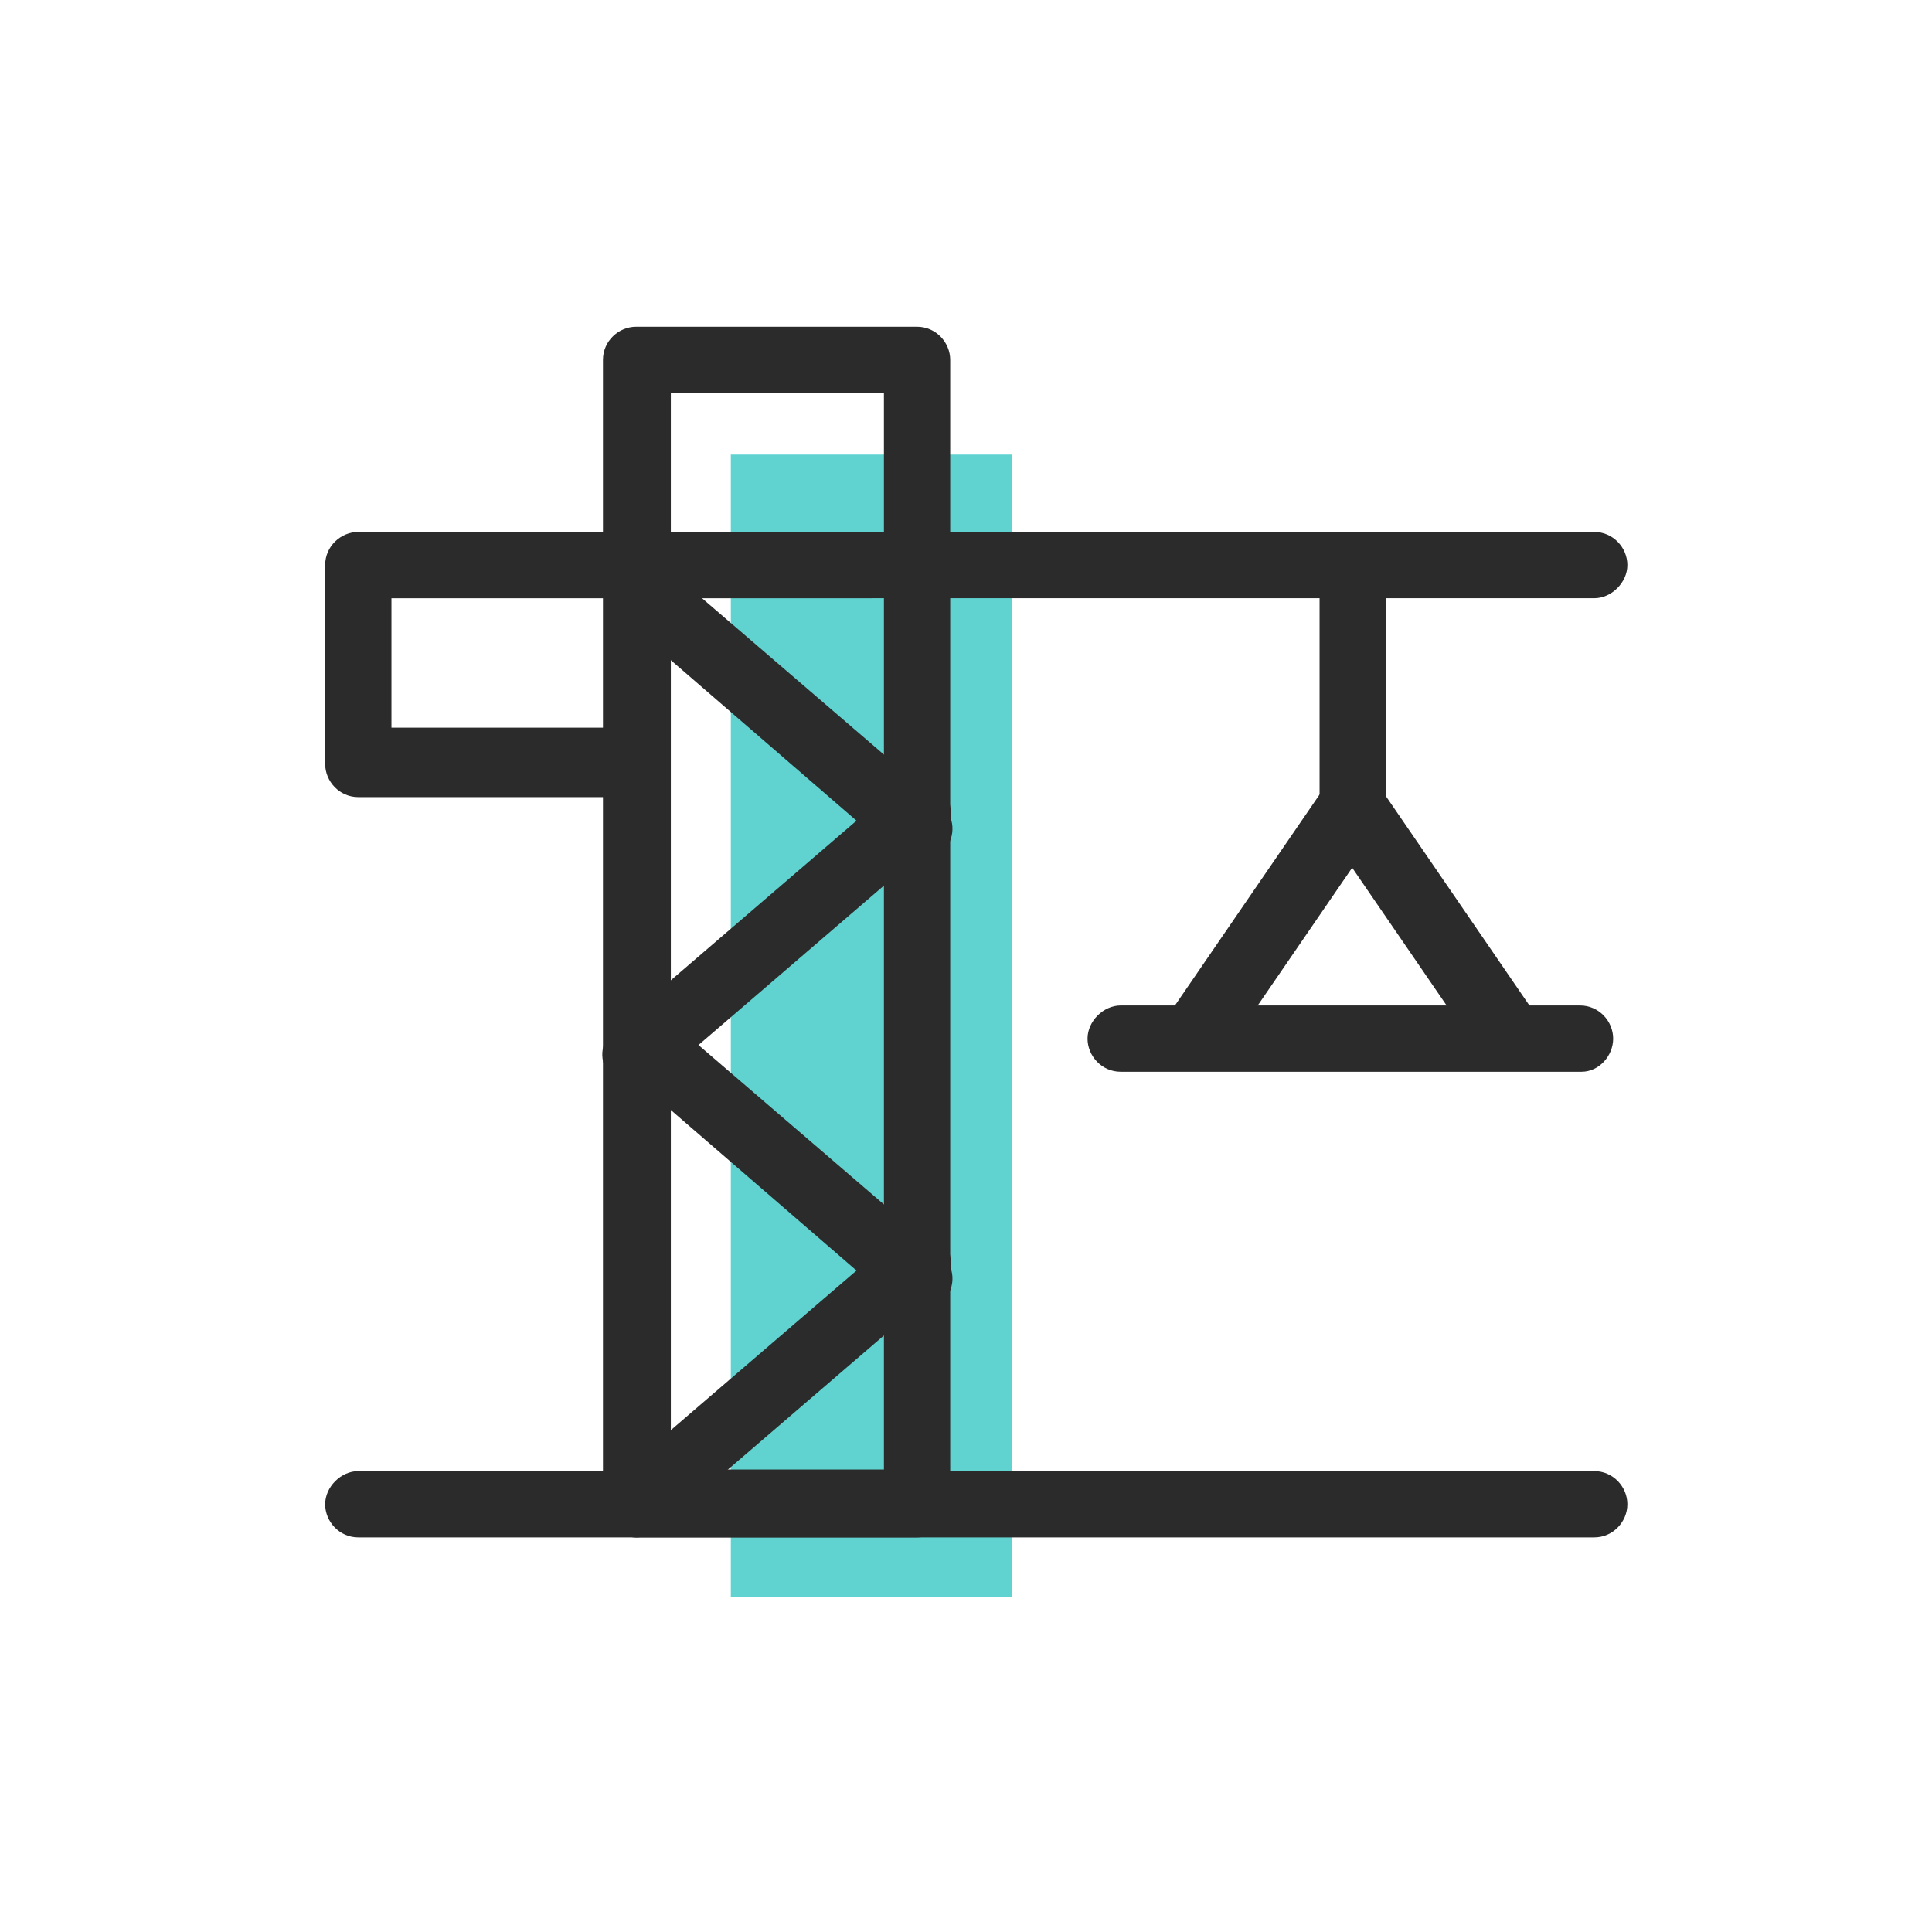
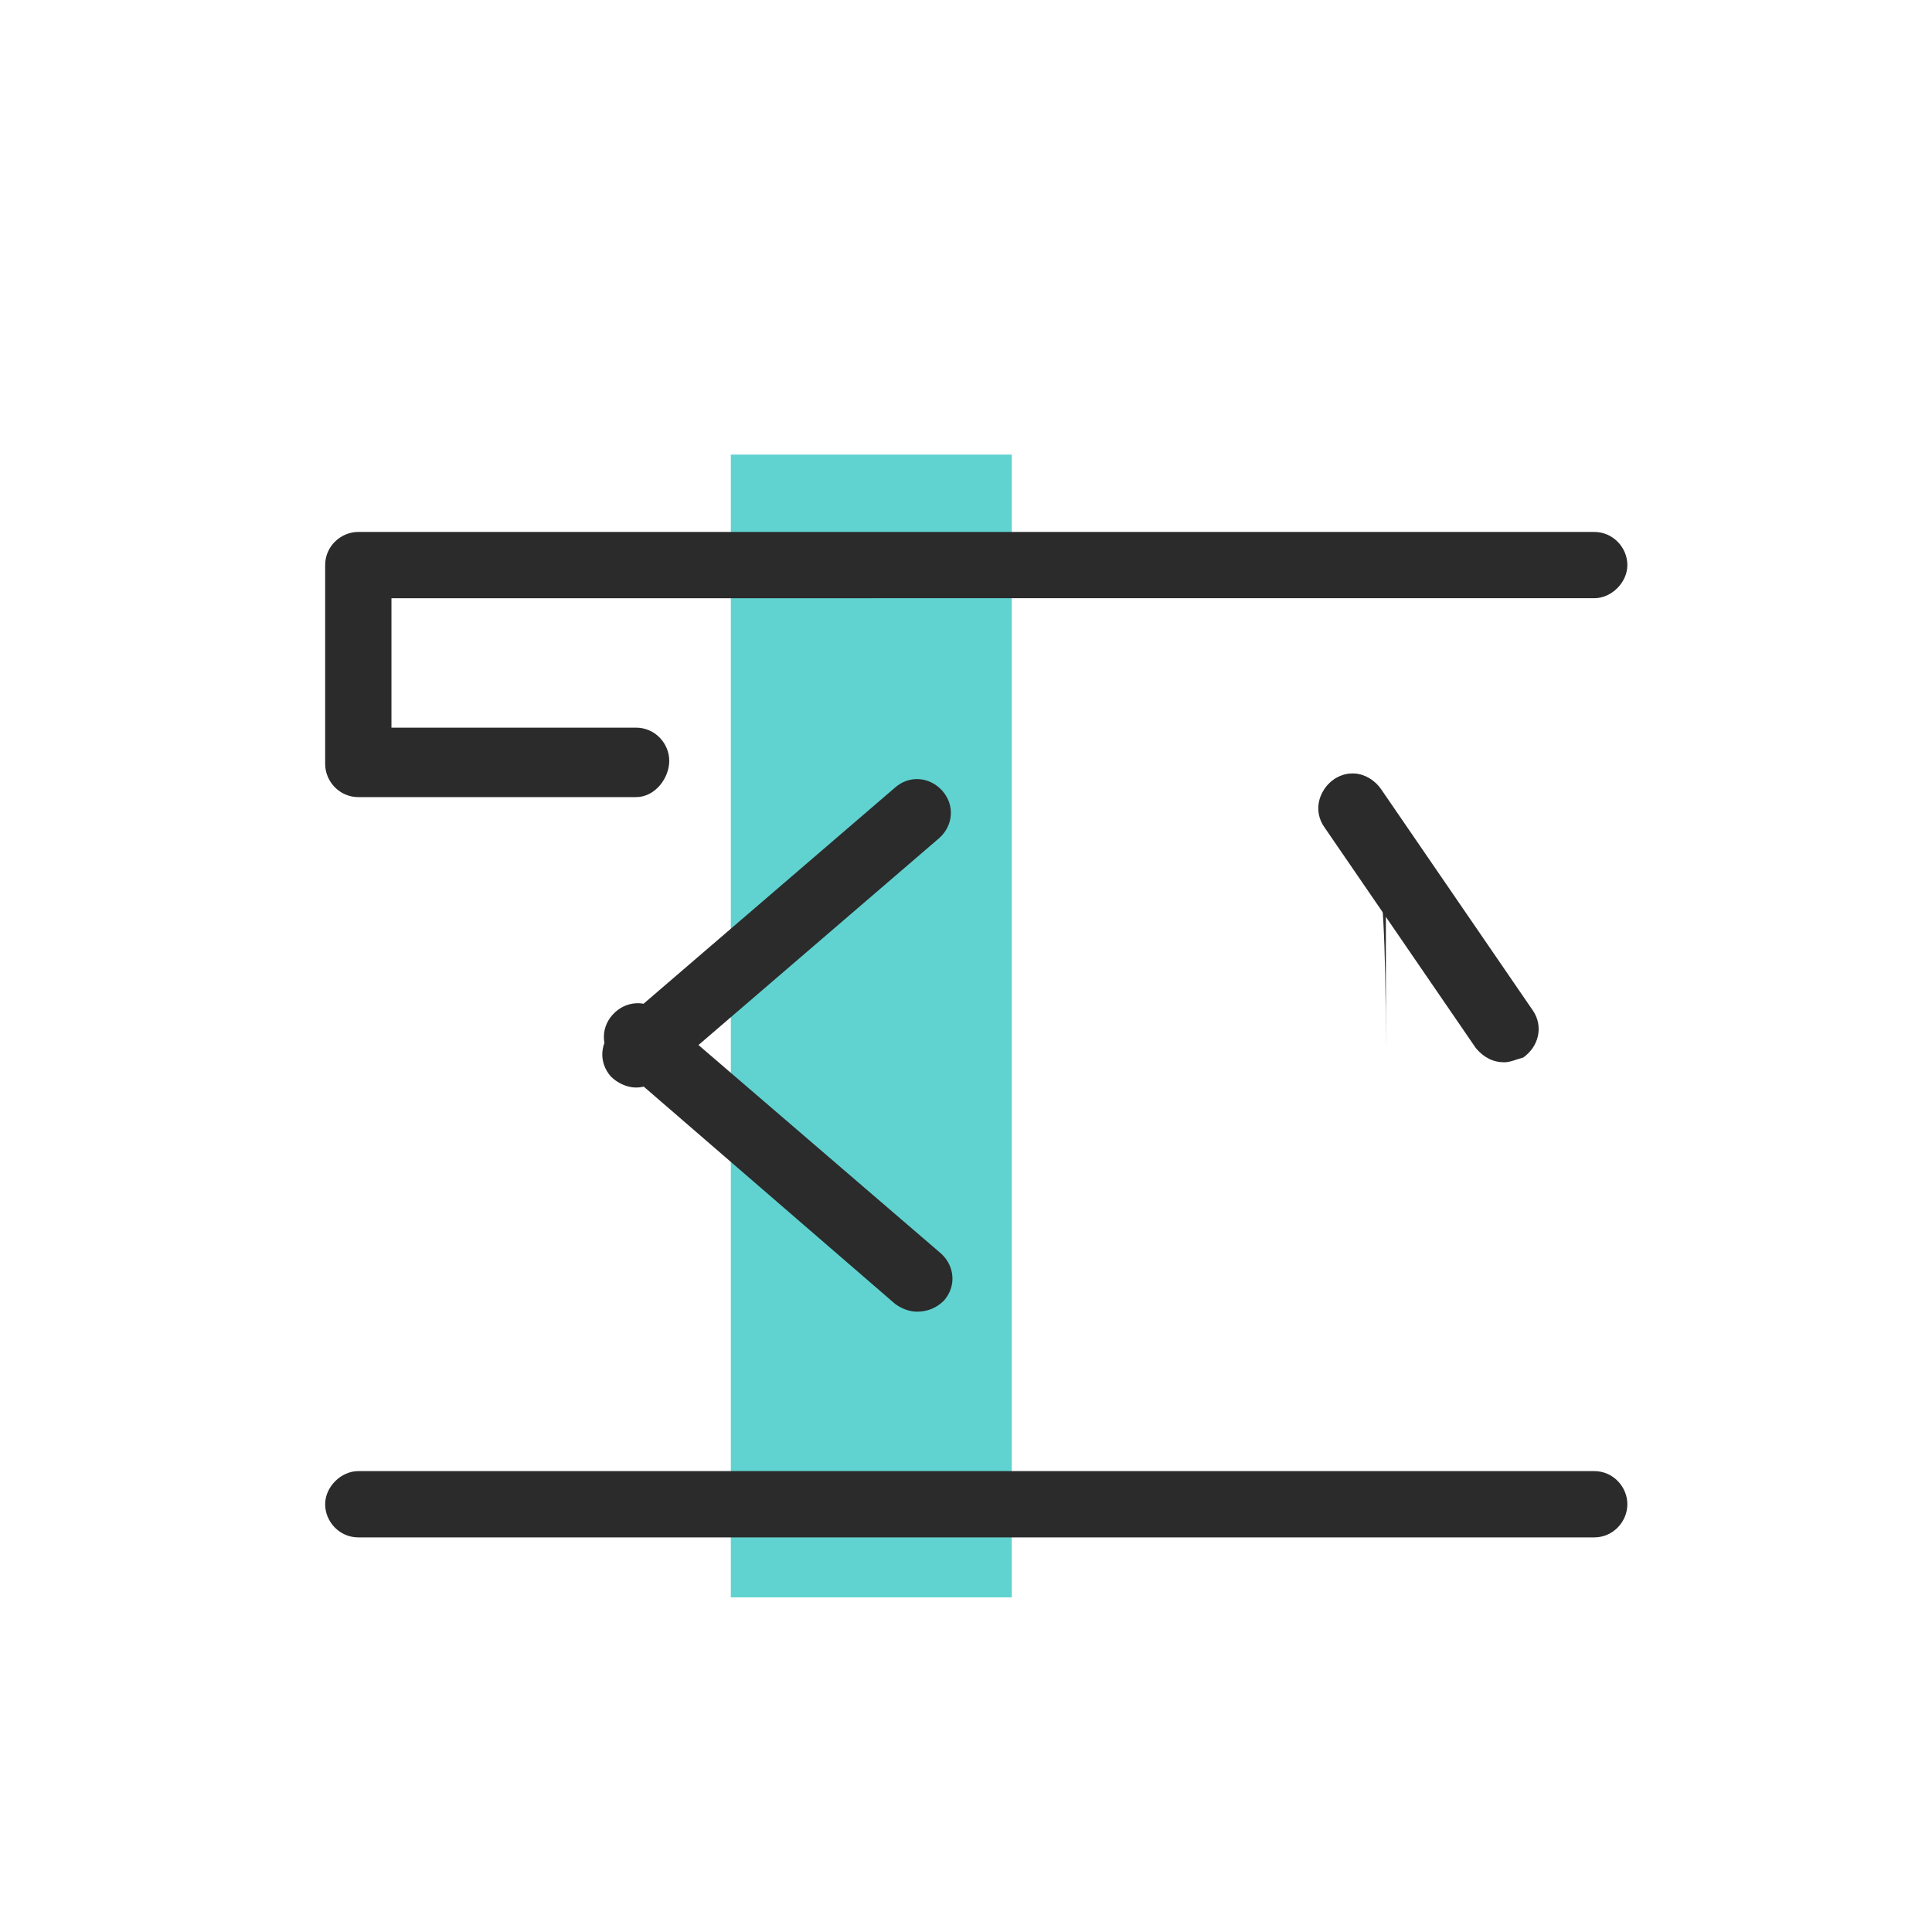
<svg xmlns="http://www.w3.org/2000/svg" version="1.1" x="0px" y="0px" viewBox="0 0 122.4 122.4" style="enable-background:new 0 0 122.4 122.4;" xml:space="preserve">
  <style type="text/css">
	.st0{display:none;}
	.st1{display:inline;fill:#FFFFFF;}
	.st2{display:inline;}
	.st3{fill:#2B2B2B;}
	.st4{fill:#FFFFFF;}
	.st5{fill:#5FD3D3;}
	.st6{fill:none;stroke:#2B2B2B;stroke-width:4.25;stroke-linecap:round;stroke-linejoin:round;stroke-miterlimit:10;}
	.st7{display:inline;fill:#2B2B2B;}
	.st8{fill:#60D3D1;}
	.st9{fill:none;stroke:#2B2B2B;stroke-width:4.5;stroke-linecap:round;stroke-linejoin:round;stroke-miterlimit:10;}
	.st10{fill:#66D6D3;}
	.st11{fill:#60D3D1;stroke:#2B2B2B;stroke-width:4.5;stroke-linecap:round;stroke-linejoin:round;stroke-miterlimit:10;}
	.st12{fill:none;stroke:#60D3D1;stroke-width:4.5;stroke-linecap:round;stroke-linejoin:round;}
	.st13{fill:none;stroke:#60D3D1;stroke-width:4.5;stroke-linecap:round;stroke-linejoin:round;stroke-dasharray:7.874,12.795;}
	.st14{fill:none;stroke:#60D3D1;stroke-width:4.5;stroke-linecap:round;stroke-linejoin:round;stroke-miterlimit:10;}
	
		.st15{fill:none;stroke:#60D3D1;stroke-width:4.5;stroke-linecap:round;stroke-linejoin:round;stroke-miterlimit:10;stroke-dasharray:8,13;}
	.st16{fill:none;stroke:#2B2B2B;stroke-width:4.25;stroke-miterlimit:10;}
	.st17{fill:none;stroke:#2B2B2B;stroke-width:4.5;stroke-linecap:round;stroke-linejoin:round;}
	.st18{fill:none;stroke:#2B2B2B;stroke-width:4.5;stroke-linecap:round;stroke-linejoin:round;stroke-dasharray:7.874,12.795;}
	
		.st19{fill:none;stroke:#2B2B2B;stroke-width:4.5;stroke-linecap:round;stroke-linejoin:round;stroke-miterlimit:10;stroke-dasharray:8,13;}
	.st20{fill:#7FDCDC;}
	.st21{fill:none;stroke:#2B2B2B;stroke-width:4.5;stroke-linejoin:round;stroke-miterlimit:10;}
	.st22{fill:none;stroke:#2B2B2B;stroke-width:4.25;stroke-linecap:round;stroke-miterlimit:10;}
	
		.st23{fill:none;stroke:#2B2B2B;stroke-width:8;stroke-linecap:round;stroke-linejoin:round;stroke-miterlimit:10;stroke-dasharray:0,16;}
	
		.st24{fill:none;stroke:#60D3D1;stroke-width:8;stroke-linecap:round;stroke-linejoin:round;stroke-miterlimit:10;stroke-dasharray:0,16;}
	.st25{fill:none;stroke:#2B2B2B;stroke-width:4;stroke-linecap:round;stroke-linejoin:round;stroke-miterlimit:10;}
	.st26{fill:none;stroke:#2B2B2B;stroke-width:3;stroke-linecap:round;stroke-linejoin:round;stroke-miterlimit:10;}
	.st27{fill:#FFFFFF;stroke:#2B2B2B;stroke-width:4.5;stroke-linecap:round;stroke-linejoin:round;stroke-miterlimit:10;}
	.st28{opacity:0.7;}
	.st29{opacity:0.7;fill:#00BAB6;}
	.st30{fill:none;stroke:#2B2B2B;stroke-width:4.5;stroke-linecap:round;stroke-linejoin:round;stroke-dasharray:7.611,12.367;}
	.st31{fill:none;stroke:#60D3D1;stroke-width:4.5;stroke-linecap:round;stroke-linejoin:round;stroke-dasharray:7.611,12.367;}
	.st32{fill:none;stroke:#2B2B2B;stroke-width:4.25;stroke-linecap:round;stroke-linejoin:round;}
	.st33{fill:#2B2B2B;stroke:#2B2B2B;stroke-width:2;stroke-miterlimit:10;}
	.st34{fill:none;stroke:#2B2B2B;stroke-width:4.5;stroke-linecap:round;stroke-linejoin:round;stroke-dasharray:7.466,12.133;}
	.st35{fill:none;stroke:#2B2B2B;stroke-width:4.5;stroke-linecap:round;stroke-linejoin:round;stroke-dasharray:7.934,12.892;}
	.st36{fill:none;stroke:#60D3D1;stroke-width:4.5;stroke-linecap:round;stroke-linejoin:round;stroke-dasharray:7.466,12.133;}
	.st37{fill:none;stroke:#60D3D1;stroke-width:4.5;stroke-linecap:round;stroke-linejoin:round;stroke-dasharray:7.934,12.892;}
	.st38{fill:none;stroke:#2B2B2B;stroke-width:4.5;stroke-miterlimit:10;}
	.st39{fill:none;stroke:#2B2B2B;stroke-width:4.5;stroke-linecap:round;stroke-miterlimit:10;}
	.st40{fill:none;stroke:#60D3D1;stroke-width:4.5;stroke-miterlimit:10;}
	.st41{fill:none;stroke:#60D3D1;stroke-width:4.5;stroke-linecap:round;stroke-miterlimit:10;}
	.st42{fill:none;}
	.st43{fill:none;stroke:#2B2B2B;stroke-width:4.5;stroke-linecap:round;stroke-linejoin:round;stroke-dasharray:7.838,12.192;}
	.st44{fill:none;stroke:#60D3D1;stroke-width:4.5;stroke-linecap:round;stroke-linejoin:round;stroke-dasharray:7.838,12.192;}
	.st45{fill:none;stroke:#2B2B2B;stroke-width:5.04;stroke-linecap:round;stroke-linejoin:round;}
	.st46{fill:none;stroke:#60D3D1;stroke-width:5.04;stroke-linecap:round;stroke-linejoin:round;}
	.st47{fill:none;stroke:#2B2B2B;stroke-width:4.5;stroke-linecap:round;stroke-linejoin:round;stroke-dasharray:8.011,13.019;}
	.st48{fill:none;stroke:#2B2B2B;stroke-width:4.5;stroke-linecap:round;stroke-linejoin:round;stroke-dasharray:8.184,13.299;}
	.st49{fill:none;stroke:#60D3D1;stroke-width:4.5;stroke-linecap:round;stroke-linejoin:round;stroke-dasharray:8.011,13.019;}
	.st50{fill:none;stroke:#60D3D1;stroke-width:4.5;stroke-linecap:round;stroke-linejoin:round;stroke-dasharray:8.184,13.299;}
	.st51{fill:none;stroke:#60D3D1;stroke-width:4.25;stroke-linecap:round;stroke-linejoin:round;stroke-miterlimit:10;}
	.st52{fill:none;stroke:#2B2B2B;stroke-width:4.5;stroke-linecap:round;stroke-linejoin:round;stroke-dasharray:8.263,13.428;}
	.st53{fill:none;stroke:#60D3D1;stroke-width:4.5;stroke-linecap:round;stroke-linejoin:round;stroke-dasharray:8.263,13.428;}
	.st54{fill:none;stroke:#2B2B2B;stroke-width:4.5;stroke-linecap:round;stroke-linejoin:round;stroke-dasharray:6.83,11.099;}
	.st55{fill:none;stroke:#60D3D1;stroke-width:4.5;stroke-linecap:round;stroke-linejoin:round;stroke-dasharray:6.83,11.099;}
	.st56{fill:none;stroke:#2B2B2B;stroke-width:4.5;stroke-linecap:round;stroke-linejoin:round;stroke-dasharray:8.029,13.047;}
	.st57{fill:none;stroke:#60D3D1;stroke-width:4.5;stroke-linecap:round;stroke-linejoin:round;stroke-dasharray:8.029,13.047;}
	.st58{fill:none;stroke:#2B2B2B;stroke-width:4.5;stroke-linecap:round;stroke-linejoin:round;stroke-dasharray:10.764,13.993;}
	.st59{fill:none;stroke:#60D3D1;stroke-width:4.5;stroke-linecap:round;stroke-linejoin:round;stroke-dasharray:10.764,13.993;}
	.st60{fill:none;stroke:#60D3D1;stroke-width:4.5;stroke-linejoin:round;stroke-miterlimit:10;}
</style>
  <g id="labels" class="st0">
    <rect x="-2413.4" y="-855.9" class="st1" width="6257.5" height="1291.4" />
  </g>
  <g id="gray_background" class="st0">
</g>
  <g id="Layer_1">
    <g>
      <g>
        <rect x="46.3" y="28.8" class="st8" width="17.8" height="72.4" />
      </g>
      <g>
-         <path class="st3" d="M58.1,97.4H40.3c-1.2,0-2.1-1-2.1-2.1V22.8c0-1.2,1-2.1,2.1-2.1h17.8c1.2,0,2.1,1,2.1,2.1v72.4     C60.2,96.4,59.3,97.4,58.1,97.4z M42.5,93.1H56V24.9H42.5V93.1z" />
-       </g>
+         </g>
      <g>
-         <path class="st3" d="M58.1,54.6c-0.5,0-1-0.2-1.4-0.5L39,38.8c-0.9-0.8-1-2.1-0.2-3c0.8-0.9,2.1-1,3-0.2l17.8,15.3     c0.9,0.8,1,2.1,0.2,3C59.3,54.4,58.7,54.6,58.1,54.6z" />
-       </g>
+         </g>
      <g>
        <path class="st3" d="M58.1,83.1c-0.5,0-1-0.2-1.4-0.5L39,67.3c-0.9-0.8-1-2.1-0.2-3c0.8-0.9,2.1-1,3-0.2l17.8,15.3     c0.9,0.8,1,2.1,0.2,3C59.3,82.9,58.7,83.1,58.1,83.1z" />
      </g>
      <g>
        <path class="st3" d="M40.3,68.9c-0.6,0-1.2-0.3-1.6-0.7c-0.8-0.9-0.7-2.2,0.2-3l17.8-15.3c0.9-0.8,2.2-0.7,3,0.2     c0.8,0.9,0.7,2.2-0.2,3L41.7,68.4C41.3,68.7,40.8,68.9,40.3,68.9z" />
      </g>
      <g>
-         <path class="st3" d="M40.3,97.4c-0.6,0-1.2-0.3-1.6-0.7c-0.8-0.9-0.7-2.2,0.2-3l17.8-15.3c0.9-0.8,2.2-0.7,3,0.2     c0.8,0.9,0.7,2.2-0.2,3L41.7,96.9C41.3,97.2,40.8,97.4,40.3,97.4z" />
-       </g>
+         </g>
      <g>
        <path class="st3" d="M40.3,50.5H22.7c-1.2,0-2.1-1-2.1-2.1V35.8c0-1.2,1-2.1,2.1-2.1H101c1.2,0,2.1,1,2.1,2.1s-1,2.1-2.1,2.1     H24.8v8.2h15.5c1.2,0,2.1,1,2.1,2.1S41.5,50.5,40.3,50.5z" />
      </g>
      <g>
-         <path class="st3" d="M85.7,53.2c-1.2,0-2.1-1-2.1-2.1V35.8c0-1.2,1-2.1,2.1-2.1s2.1,1,2.1,2.1v15.3     C87.8,52.3,86.9,53.2,85.7,53.2z" />
+         <path class="st3" d="M85.7,53.2c-1.2,0-2.1-1-2.1-2.1c0-1.2,1-2.1,2.1-2.1s2.1,1,2.1,2.1v15.3     C87.8,52.3,86.9,53.2,85.7,53.2z" />
      </g>
      <g>
-         <path class="st3" d="M76.1,67.3c-0.4,0-0.8-0.1-1.2-0.4c-1-0.7-1.2-2-0.6-3l9.6-14c0.7-1,2-1.2,3-0.6c1,0.7,1.2,2,0.6,3l-9.6,14     C77.5,66.9,76.8,67.3,76.1,67.3z" />
-       </g>
+         </g>
      <g>
        <path class="st3" d="M95.3,67.3c-0.7,0-1.3-0.3-1.8-0.9l-9.6-14c-0.7-1-0.4-2.3,0.6-3c1-0.7,2.3-0.4,3,0.6l9.6,14     c0.7,1,0.4,2.3-0.6,3C96.1,67.1,95.7,67.3,95.3,67.3z" />
      </g>
      <g>
-         <path class="st3" d="M100.2,67.9H71c-1.2,0-2.1-1-2.1-2.1s1-2.1,2.1-2.1h29.1c1.2,0,2.1,1,2.1,2.1S101.3,67.9,100.2,67.9z" />
-       </g>
+         </g>
      <g>
        <path class="st3" d="M101,97.4H22.7c-1.2,0-2.1-1-2.1-2.1s1-2.1,2.1-2.1H101c1.2,0,2.1,1,2.1,2.1S102.2,97.4,101,97.4z" />
      </g>
    </g>
  </g>
</svg>